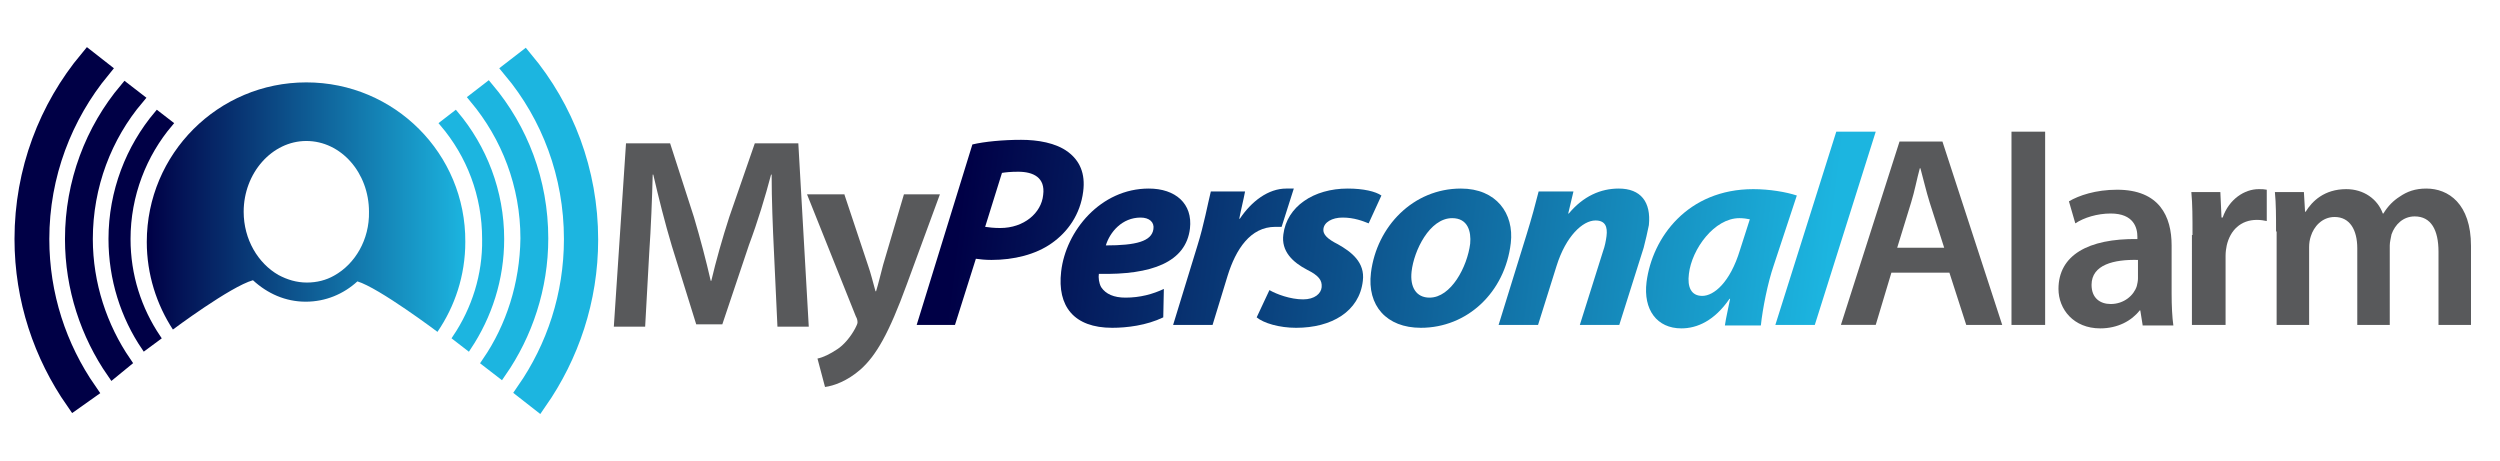
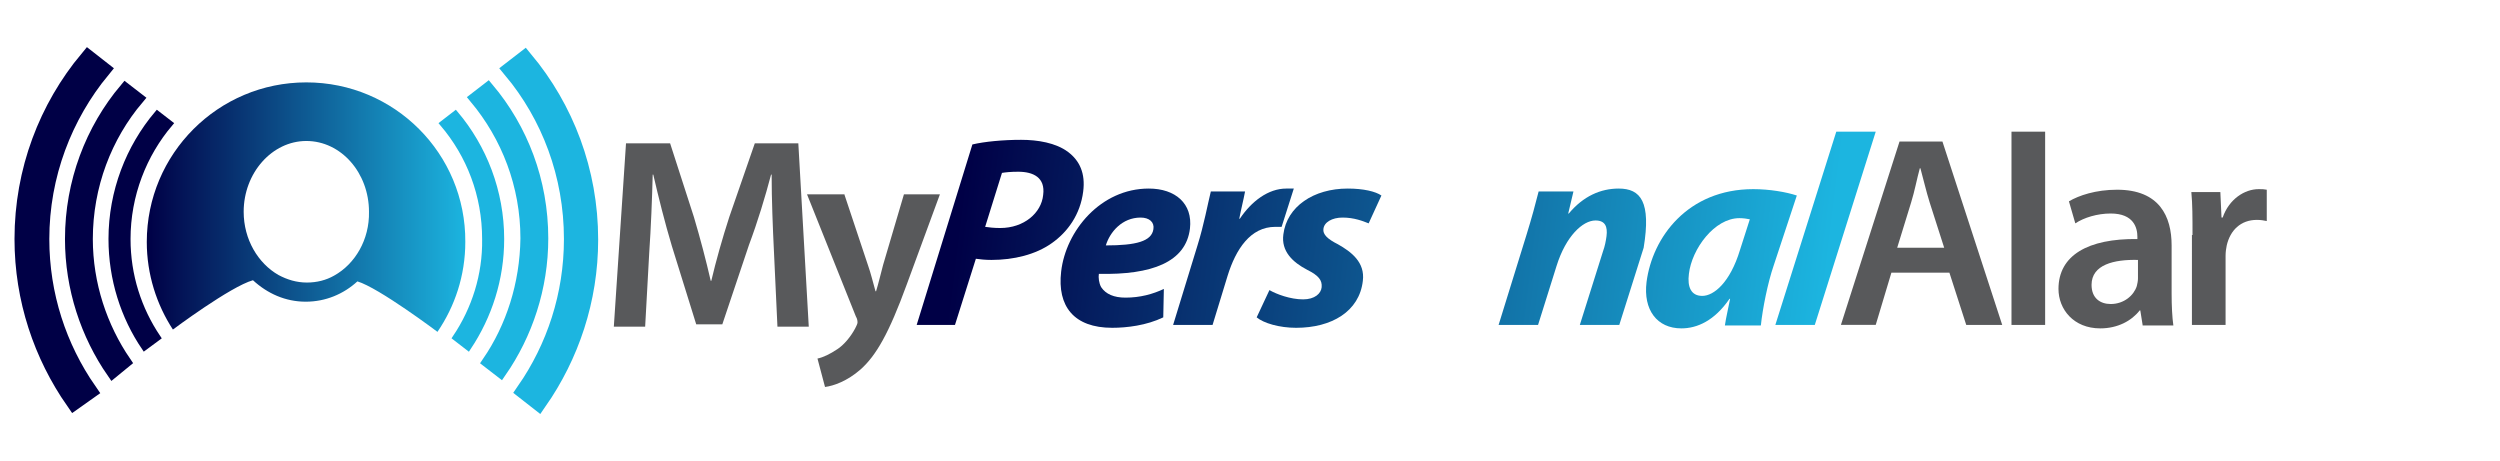
<svg xmlns="http://www.w3.org/2000/svg" version="1.1" id="Layer_1" x="0px" y="0px" viewBox="0 0 430.9 79.4" style="enable-background:new 0 0 430.9 79.4;" xml:space="preserve">
  <style type="text/css">
	.st0{fill:#1CB5E0;stroke:#1CB5E0;stroke-miterlimit:10;}
	.st1{fill:#000046;stroke:#000046;stroke-miterlimit:10;}
	.st2{fill:#1CB5E0;stroke:#1CB5E0;stroke-width:3;stroke-miterlimit:10;}
	.st3{fill:#000046;stroke:#000046;stroke-width:3;stroke-miterlimit:10;}
	.st4{fill:#000046;stroke:#000046;stroke-width:2;stroke-miterlimit:10;}
	.st5{fill:#1CB5E0;stroke:#1CB5E0;stroke-width:2;stroke-miterlimit:10;}
	.st6{fill:#58595B;}
	.st7{fill:url(#SVGID_1_);}
	.st8{fill:url(#SVGID_2_);}
	.st9{fill:url(#SVGID_3_);}
	.st10{fill:url(#SVGID_4_);}
	.st11{fill:url(#SVGID_5_);}
	.st12{fill:url(#SVGID_6_);}
	.st13{fill:url(#SVGID_7_);}
	.st14{fill:url(#SVGID_8_);}
	.st15{fill:url(#SVGID_9_);}
</style>
  <g>
    <g>
      <path class="st0" d="M78.5,58.2l2.2,1.7c3.6-5.4,5.7-11.8,5.7-18.7c0-8.2-3-15.8-7.9-21.6l-2.2,1.7c4.6,5.4,7.3,12.3,7.3,19.9    C83.7,47.4,81.8,53.3,78.5,58.2z" />
      <path class="st1" d="M27.2,58.2c-3.3-4.9-5.2-10.7-5.2-17c0-7.6,2.8-14.6,7.3-19.9l-2.2-1.7c-4.9,5.8-7.9,13.4-7.9,21.6    c0,6.9,2.1,13.4,5.7,18.7L27.2,58.2z" />
    </g>
    <g>
      <path class="st2" d="M90.5,67.4l2.3,1.8c5.5-7.9,8.8-17.5,8.8-27.9c0-11.8-4.2-22.6-11.2-31L88.2,12c6.6,7.9,10.5,18.1,10.5,29.2    C98.7,50.9,95.7,59.9,90.5,67.4z" />
      <path class="st3" d="M15.2,67.4C10,59.9,7,50.9,7,41.2c0-11.1,4-21.3,10.5-29.2l-2.3-1.8c-7,8.4-11.2,19.2-11.2,31    c0,10.4,3.3,20,8.8,27.9L15.2,67.4z" />
    </g>
    <g>
      <path class="st4" d="M21.6,62.4C17.5,56.4,15,49,15,41.2c0-9.2,3.3-17.7,8.8-24.2l-2.2-1.7c-5.9,7-9.4,16.1-9.4,25.9    c0,8.5,2.7,16.5,7.2,23L21.6,62.4z" />
      <path class="st5" d="M84.1,62.4l2.2,1.7c4.5-6.5,7.2-14.5,7.2-23c0-9.9-3.5-18.9-9.4-25.9l-2.2,1.7c5.5,6.6,8.8,15,8.8,24.2    C90.6,49,88.2,56.4,84.1,62.4z" />
    </g>
    <g>
      <path class="st6" d="M133.4,43.4c-0.2-4.1-0.4-9-0.4-13.3h-0.1c-1,3.8-2.3,8.1-3.8,12.1l-4.6,13.7h-4.5l-4.2-13.5    c-1.2-4-2.3-8.4-3.2-12.3h-0.1c-0.1,4.1-0.3,9.2-0.6,13.5l-0.7,12.7h-5.4l2.1-31.6h7.6l4.1,12.7c1.1,3.7,2.1,7.5,2.9,11h0.1    c0.8-3.4,1.9-7.3,3.1-11l4.4-12.7h7.5l1.8,31.6H134L133.4,43.4z" />
      <path class="st6" d="M145.5,33.4l4.1,12.3c0.5,1.4,0.9,3.1,1.3,4.5h0.1c0.4-1.3,0.8-3,1.2-4.5l3.6-12.2h6.2L156.3,49    c-3.1,8.5-5.3,12.3-8,14.7c-2.3,2-4.6,2.8-6.1,3l-1.3-4.9c1-0.2,2.2-0.8,3.4-1.6c1.1-0.7,2.3-2.1,3.1-3.6c0.2-0.4,0.4-0.8,0.4-1    c0-0.2,0-0.6-0.3-1.1l-8.4-21H145.5z" />
    </g>
    <g>
      <linearGradient id="SVGID_1_" gradientUnits="userSpaceOnUse" x1="165.257" y1="40.061" x2="316.116" y2="40.061" gradientTransform="matrix(1 0 -0.123 1 4.621 0)">
        <stop offset="0" style="stop-color:#000046" />
        <stop offset="1" style="stop-color:#1CB5E0" />
      </linearGradient>
      <path class="st7" d="M184.1,26.2c-2.1-1.6-5.3-2.1-8.1-2.1c-3.1,0-6.3,0.3-8.4,0.8L158,56h6.6l3.6-11.4c0.7,0.1,1.6,0.2,2.7,0.2    c3.8,0,7.6-0.9,10.4-2.9c2.7-1.9,4.9-4.9,5.4-8.9C187.1,29.9,186.1,27.7,184.1,26.2z M172.4,39.3c-1.1,0-1.9-0.1-2.6-0.2l2.9-9.3    c0.6-0.1,1.5-0.2,2.8-0.2c2.6,0,4.7,1,4.3,4C179.5,36.7,176.5,39.3,172.4,39.3z" />
      <linearGradient id="SVGID_2_" gradientUnits="userSpaceOnUse" x1="165.257" y1="44.496" x2="316.116" y2="44.496" gradientTransform="matrix(1 0 -0.123 1 4.621 0)">
        <stop offset="0" style="stop-color:#000046" />
        <stop offset="1" style="stop-color:#1CB5E0" />
      </linearGradient>
      <path class="st8" d="M205.1,39.4c0.5-4.3-2.5-6.9-7.1-6.9c-8.3,0-14.3,7.3-15.1,14.3c-0.7,6,2.2,9.7,8.8,9.7    c2.5,0,5.9-0.4,8.8-1.8l0.1-4.9c-1.9,0.9-4.1,1.5-6.6,1.5c-2,0-3.4-0.6-4.2-1.8c-0.4-0.7-0.5-1.7-0.4-2.3    C198.5,47.4,204.4,45.2,205.1,39.4z M196.6,37.5c1.5,0,2.4,0.8,2.2,2c-0.3,2.1-3,2.8-8.2,2.8C191.3,40,193.4,37.5,196.6,37.5z" />
      <linearGradient id="SVGID_3_" gradientUnits="userSpaceOnUse" x1="165.257" y1="44.261" x2="316.116" y2="44.261" gradientTransform="matrix(1 0 -0.123 1 4.621 0)">
        <stop offset="0" style="stop-color:#000046" />
        <stop offset="1" style="stop-color:#1CB5E0" />
      </linearGradient>
      <path class="st9" d="M220.9,39.1l2.1-6.6c-0.4,0-0.8,0-1.3,0c-3.1,0-6,2.2-8,5.2h-0.1c0.3-1.6,0.7-3.1,1-4.7h-5.9    c-0.5,2-1.2,5.8-2.3,9.3L202.2,56h6.8l2.6-8.5c1.4-4.5,3.9-8.4,8.2-8.4C220.2,39.1,220.6,39.1,220.9,39.1z" />
      <linearGradient id="SVGID_4_" gradientUnits="userSpaceOnUse" x1="165.257" y1="44.496" x2="316.116" y2="44.496" gradientTransform="matrix(1 0 -0.123 1 4.621 0)">
        <stop offset="0" style="stop-color:#000046" />
        <stop offset="1" style="stop-color:#1CB5E0" />
      </linearGradient>
      <path class="st10" d="M230.6,42.1c-1.8-0.9-2.6-1.7-2.5-2.6c0.1-1.2,1.5-2,3.3-2c2,0,3.5,0.6,4.5,1l2.2-4.8    c-1-0.7-3.1-1.2-5.8-1.2c-5.9,0-10.5,3.1-11.1,7.9c-0.4,2.9,1.6,4.8,4.1,6.1c2,1,2.6,1.8,2.5,3c-0.1,1.1-1.2,2.1-3.2,2.1    c-2.2,0-4.6-0.9-5.8-1.6l-2.2,4.7c1.2,1,3.9,1.8,6.8,1.8c6.1,0,10.9-2.8,11.5-8.1C235.3,45.2,232.9,43.4,230.6,42.1z" />
      <linearGradient id="SVGID_5_" gradientUnits="userSpaceOnUse" x1="165.257" y1="44.52" x2="316.116" y2="44.52" gradientTransform="matrix(1 0 -0.123 1 4.621 0)">
        <stop offset="0" style="stop-color:#000046" />
        <stop offset="1" style="stop-color:#1CB5E0" />
      </linearGradient>
-       <path class="st11" d="M251.8,32.5c-8.2,0-14.5,6.5-15.5,14.5c-0.7,5.7,2.7,9.5,8.6,9.5c8,0,14.5-6.1,15.5-14.6    C261,36.8,257.9,32.5,251.8,32.5z M246.4,51.3c-2.3,0-3.4-1.8-3.1-4.5c0.4-3.6,3.1-9.2,7-9.2c2.7,0,3.3,2.3,3.1,4.4    C252.9,46,250.1,51.3,246.4,51.3z" />
      <linearGradient id="SVGID_6_" gradientUnits="userSpaceOnUse" x1="165.257" y1="44.261" x2="316.116" y2="44.261" gradientTransform="matrix(1 0 -0.123 1 4.621 0)">
        <stop offset="0" style="stop-color:#000046" />
        <stop offset="1" style="stop-color:#1CB5E0" />
      </linearGradient>
-       <path class="st12" d="M279,32.5c-3.1,0-6.1,1.3-8.6,4.3h-0.1l0.9-3.8h-6c-0.5,2-1.2,4.6-2.1,7.5L258.3,56h6.8l3.2-10.2    c1.6-5.1,4.5-7.8,6.7-7.8c1.7,0,2.1,1.1,1.9,2.7c-0.1,0.8-0.3,1.8-0.6,2.6l-4,12.7h6.8l4.2-13.3c0.3-1.1,0.7-2.9,0.9-3.9    C284.6,34.8,282.8,32.5,279,32.5z" />
+       <path class="st12" d="M279,32.5c-3.1,0-6.1,1.3-8.6,4.3h-0.1l0.9-3.8h-6c-0.5,2-1.2,4.6-2.1,7.5L258.3,56h6.8l3.2-10.2    c1.6-5.1,4.5-7.8,6.7-7.8c1.7,0,2.1,1.1,1.9,2.7c-0.1,0.8-0.3,1.8-0.6,2.6l-4,12.7h6.8l4.2-13.3C284.6,34.8,282.8,32.5,279,32.5z" />
      <linearGradient id="SVGID_7_" gradientUnits="userSpaceOnUse" x1="165.257" y1="44.52" x2="316.116" y2="44.52" gradientTransform="matrix(1 0 -0.123 1 4.621 0)">
        <stop offset="0" style="stop-color:#000046" />
        <stop offset="1" style="stop-color:#1CB5E0" />
      </linearGradient>
      <path class="st13" d="M309.7,33.7c-1.8-0.6-4.7-1.1-7.5-1.1c-11.3,0-17.4,8.3-18.4,16c-0.6,4.8,1.8,8,6,8c2.7,0,5.7-1.3,8.3-5.1    h0.1c-0.3,1.6-0.7,3.2-0.9,4.6h6.2c0.3-2.9,1.2-7.4,2.2-10.3L309.7,33.7z M299.9,43.1c-1.7,5.6-4.5,7.9-6.5,7.9    c-1.9,0-2.6-1.5-2.3-3.8c0.5-4.3,4.4-9.6,8.7-9.6c0.7,0,1.3,0.1,1.8,0.2L299.9,43.1z" />
      <linearGradient id="SVGID_8_" gradientUnits="userSpaceOnUse" x1="165.257" y1="39.333" x2="316.116" y2="39.333" gradientTransform="matrix(1 0 -0.123 1 4.621 0)">
        <stop offset="0" style="stop-color:#000046" />
        <stop offset="1" style="stop-color:#1CB5E0" />
      </linearGradient>
      <polygon class="st14" points="316.5,22.7 306,56 312.8,56 323.3,22.7   " />
    </g>
    <g>
      <path class="st6" d="M326,47l-2.7,9h-6l10.1-31.6h7.4L345.1,56h-6.2l-2.9-9H326z M335.1,42.7l-2.5-7.8c-0.6-1.9-1.1-4.1-1.6-5.9    h-0.1c-0.5,1.8-0.9,4-1.5,5.9l-2.4,7.8H335.1z" />
      <path class="st6" d="M346.7,22.7h5.8V56h-5.8V22.7z" />
      <path class="st6" d="M369.3,56l-0.4-2.5h-0.1c-1.4,1.8-3.8,3.1-6.8,3.1c-4.6,0-7.2-3.3-7.2-6.8c0-5.8,5.1-8.7,13.6-8.6v-0.4    c0-1.5-0.6-4-4.6-4c-2.3,0-4.6,0.7-6.1,1.7l-1.1-3.8c1.7-1,4.6-2,8.3-2c7.3,0,9.4,4.6,9.4,9.6v8.3c0,2.1,0.1,4.1,0.3,5.5H369.3z     M368.5,44.8c-4.1-0.1-8,0.8-8,4.3c0,2.3,1.5,3.3,3.3,3.3c2.3,0,4-1.5,4.5-3.1c0.1-0.4,0.2-0.9,0.2-1.3V44.8z" />
      <path class="st6" d="M377.9,40.5c0-3.1,0-5.3-0.2-7.4h5l0.2,4.4h0.2c1.1-3.2,3.8-4.9,6.2-4.9c0.6,0,0.9,0,1.4,0.1v5.4    c-0.5-0.1-1-0.2-1.7-0.2c-2.8,0-4.6,1.8-5.2,4.4c-0.1,0.5-0.2,1.1-0.2,1.8V56h-5.8V40.5z" />
-       <path class="st6" d="M392.3,39.9c0-2.6,0-4.8-0.2-6.8h5l0.2,3.4h0.1c1.1-1.8,3.2-3.9,7-3.9c3,0,5.4,1.7,6.3,4.2h0.1    c0.8-1.3,1.7-2.2,2.8-2.9c1.3-0.9,2.7-1.4,4.6-1.4c3.8,0,7.7,2.6,7.7,9.9V56h-5.6V43.4c0-3.8-1.3-6.1-4.1-6.1c-2,0-3.4,1.4-4,3.1    c-0.1,0.6-0.3,1.3-0.3,1.9V56h-5.6V42.8c0-3.2-1.3-5.4-3.9-5.4c-2.2,0-3.6,1.7-4.1,3.3c-0.2,0.6-0.3,1.2-0.3,1.9V56h-5.6V39.9z" />
    </g>
    <linearGradient id="SVGID_9_" gradientUnits="userSpaceOnUse" x1="25.365" y1="35.67" x2="80.32" y2="35.67">
      <stop offset="0" style="stop-color:#000046" />
      <stop offset="1" style="stop-color:#1CB5E0" />
    </linearGradient>
    <path class="st15" d="M52.8,14.2c-15.2,0-27.5,12.3-27.5,27.5c0,5.6,1.7,10.8,4.5,15.1c0,0,9.9-7.4,13.8-8.5   c2.5,2.3,5.6,3.7,9.1,3.7c3.4,0,6.5-1.3,8.9-3.5c3.7,1.1,13.8,8.7,13.8,8.7c3-4.4,4.8-9.7,4.8-15.5C80.3,26.5,68,14.2,52.8,14.2z    M57.6,47.5c-1.4,0.8-3,1.2-4.7,1.2c-1.8,0-3.4-0.5-4.9-1.3c-3.5-2-6-6.1-6-10.9c0-6.7,4.9-12.2,10.8-12.2c6,0,10.8,5.5,10.8,12.2   C63.7,41.3,61.2,45.5,57.6,47.5z" />
  </g>
</svg>